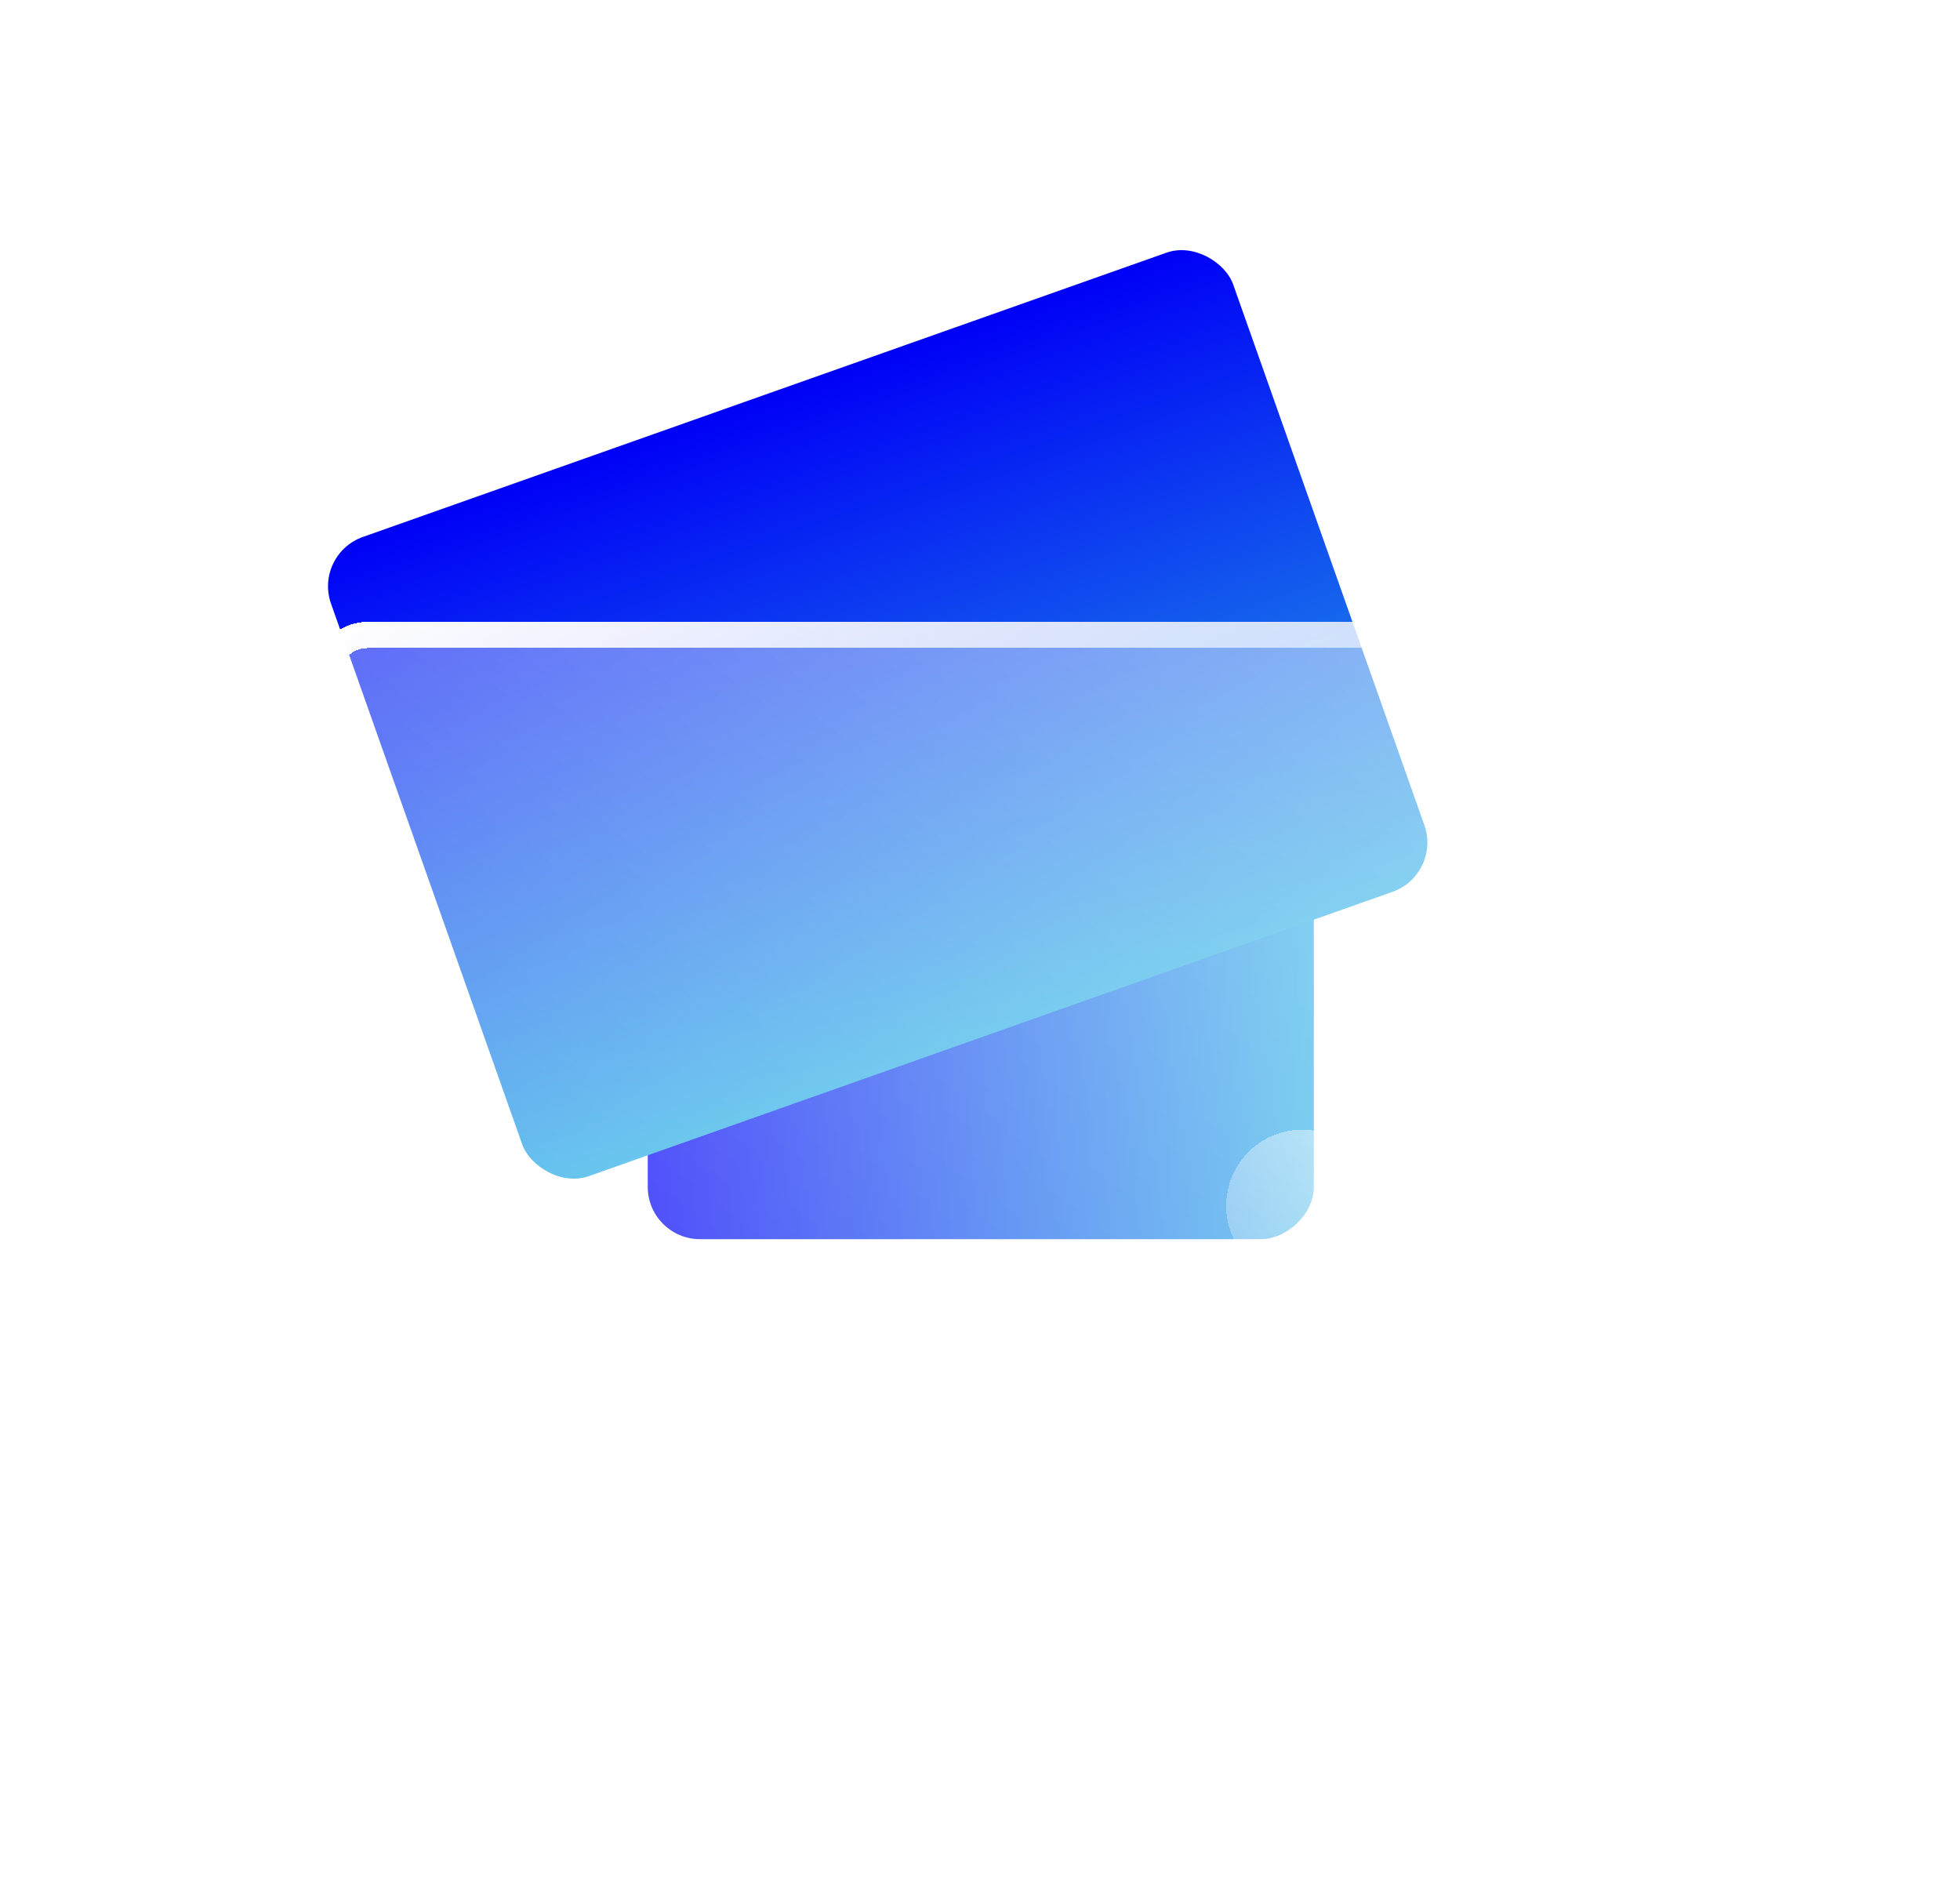
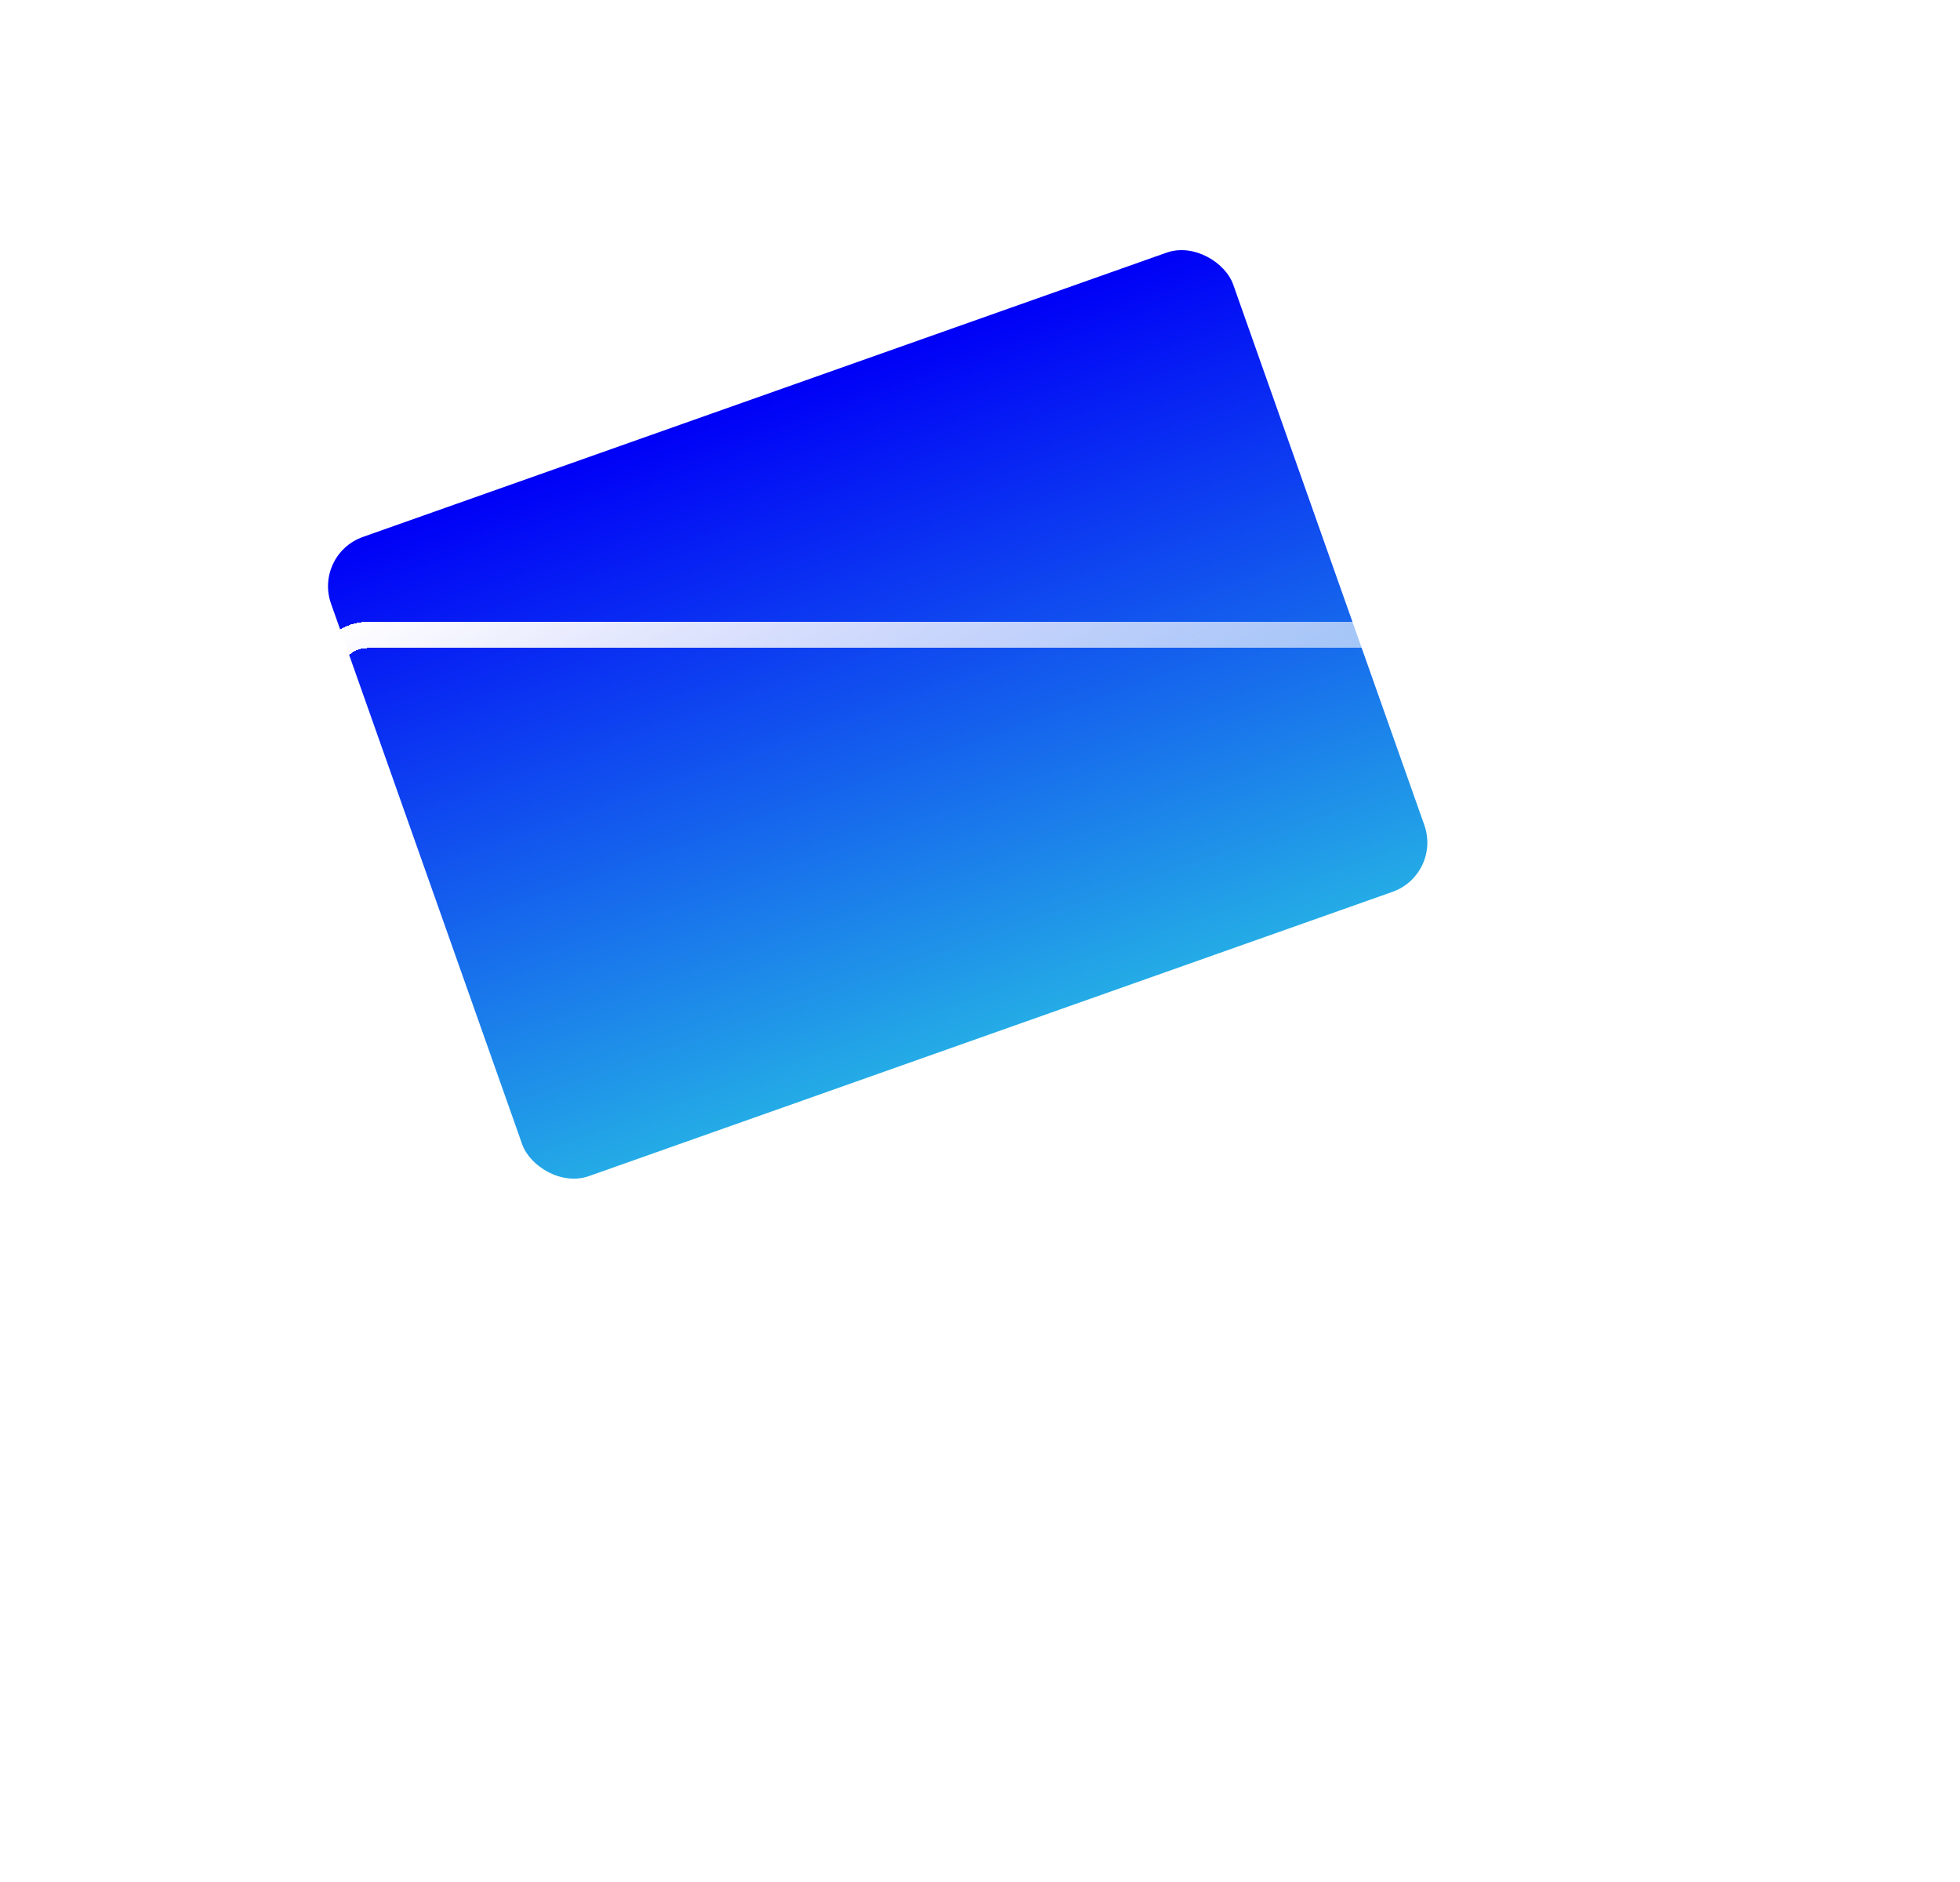
<svg xmlns="http://www.w3.org/2000/svg" width="75" height="72" viewBox="0 0 75 72" fill="none">
  <g filter="url(#filter0_f_264_712)">
-     <rect x="24.786" y="47.407" width="23.364" height="25.488" rx="2" transform="rotate(-90 24.786 47.407)" fill="url(#paint0_linear_264_712)" />
-   </g>
+     </g>
  <rect x="12" y="21.209" width="36.617" height="25.937" rx="2" transform="rotate(-19.477 12 21.209)" fill="url(#paint1_linear_264_712)" />
  <g filter="url(#filter1_bd_264_712)">
-     <rect x="12.042" y="19.794" width="46.729" height="33.985" rx="2" fill="url(#paint2_linear_264_712)" shape-rendering="crispEdges" />
    <rect x="12.542" y="20.294" width="45.729" height="32.985" rx="1.5" stroke="url(#paint3_linear_264_712)" shape-rendering="crispEdges" />
  </g>
  <g filter="url(#filter2_di_264_712)">
    <circle cx="49.83" cy="37.13" r="2.91" fill="url(#paint4_linear_264_712)" shape-rendering="crispEdges" />
  </g>
  <defs>
    <filter id="filter0_f_264_712" x="0.786" y="0.042" width="73.488" height="71.365" filterUnits="userSpaceOnUse" color-interpolation-filters="sRGB">
      <feFlood flood-opacity="0" result="BackgroundImageFix" />
      <feBlend mode="normal" in="SourceGraphic" in2="BackgroundImageFix" result="shape" />
      <feGaussianBlur stdDeviation="12" result="effect1_foregroundBlur_264_712" />
    </filter>
    <filter id="filter1_bd_264_712" x="8.042" y="15.794" width="54.728" height="45.985" filterUnits="userSpaceOnUse" color-interpolation-filters="sRGB">
      <feFlood flood-opacity="0" result="BackgroundImageFix" />
      <feGaussianBlur in="BackgroundImageFix" stdDeviation="2" />
      <feComposite in2="SourceAlpha" operator="in" result="effect1_backgroundBlur_264_712" />
      <feColorMatrix in="SourceAlpha" type="matrix" values="0 0 0 0 0 0 0 0 0 0 0 0 0 0 0 0 0 0 127 0" result="hardAlpha" />
      <feOffset dy="4" />
      <feGaussianBlur stdDeviation="2" />
      <feComposite in2="hardAlpha" operator="out" />
      <feColorMatrix type="matrix" values="0 0 0 0 0 0 0 0 0 0 0 0 0 0 0 0 0 0 0.25 0" />
      <feBlend mode="normal" in2="effect1_backgroundBlur_264_712" result="effect2_dropShadow_264_712" />
      <feBlend mode="normal" in="SourceGraphic" in2="effect2_dropShadow_264_712" result="shape" />
    </filter>
    <filter id="filter2_di_264_712" x="45.42" y="33.72" width="8.82" height="10.32" filterUnits="userSpaceOnUse" color-interpolation-filters="sRGB">
      <feFlood flood-opacity="0" result="BackgroundImageFix" />
      <feColorMatrix in="SourceAlpha" type="matrix" values="0 0 0 0 0 0 0 0 0 0 0 0 0 0 0 0 0 0 127 0" result="hardAlpha" />
      <feOffset dy="1" />
      <feGaussianBlur stdDeviation="0.75" />
      <feComposite in2="hardAlpha" operator="out" />
      <feColorMatrix type="matrix" values="0 0 0 0 0 0 0 0 0 0 0 0 0 0 0 0 0 0 0.25 0" />
      <feBlend mode="normal" in2="BackgroundImageFix" result="effect1_dropShadow_264_712" />
      <feBlend mode="normal" in="SourceGraphic" in2="effect1_dropShadow_264_712" result="shape" />
      <feColorMatrix in="SourceAlpha" type="matrix" values="0 0 0 0 0 0 0 0 0 0 0 0 0 0 0 0 0 0 127 0" result="hardAlpha" />
      <feOffset dy="8" />
      <feGaussianBlur stdDeviation="2" />
      <feComposite in2="hardAlpha" operator="arithmetic" k2="-1" k3="1" />
      <feColorMatrix type="matrix" values="0 0 0 0 1 0 0 0 0 1 0 0 0 0 1 0 0 0 0.25 0" />
      <feBlend mode="normal" in2="shape" result="effect2_innerShadow_264_712" />
    </filter>
    <linearGradient id="paint0_linear_264_712" x1="36.468" y1="47.407" x2="36.468" y2="72.895" gradientUnits="userSpaceOnUse">
      <stop stop-color="#0000F7" />
      <stop offset="1" stop-color="#24ABE6" />
    </linearGradient>
    <linearGradient id="paint1_linear_264_712" x1="30.308" y1="21.209" x2="30.308" y2="47.146" gradientUnits="userSpaceOnUse">
      <stop stop-color="#0000F7" />
      <stop offset="1" stop-color="#24ABE6" />
    </linearGradient>
    <linearGradient id="paint2_linear_264_712" x1="5.033" y1="57.177" x2="42.73" y2="7.598" gradientUnits="userSpaceOnUse">
      <stop stop-color="white" stop-opacity="0.2" />
      <stop offset="1" stop-color="white" stop-opacity="0.5" />
    </linearGradient>
    <linearGradient id="paint3_linear_264_712" x1="54.098" y1="57.177" x2="26.495" y2="11.844" gradientUnits="userSpaceOnUse">
      <stop stop-color="white" stop-opacity="0" />
      <stop offset="1" stop-color="white" />
    </linearGradient>
    <linearGradient id="paint4_linear_264_712" x1="46.047" y1="40.622" x2="52.74" y2="34.22" gradientUnits="userSpaceOnUse">
      <stop stop-color="white" stop-opacity="0.2" />
      <stop offset="1" stop-color="white" stop-opacity="0.5" />
    </linearGradient>
  </defs>
</svg>